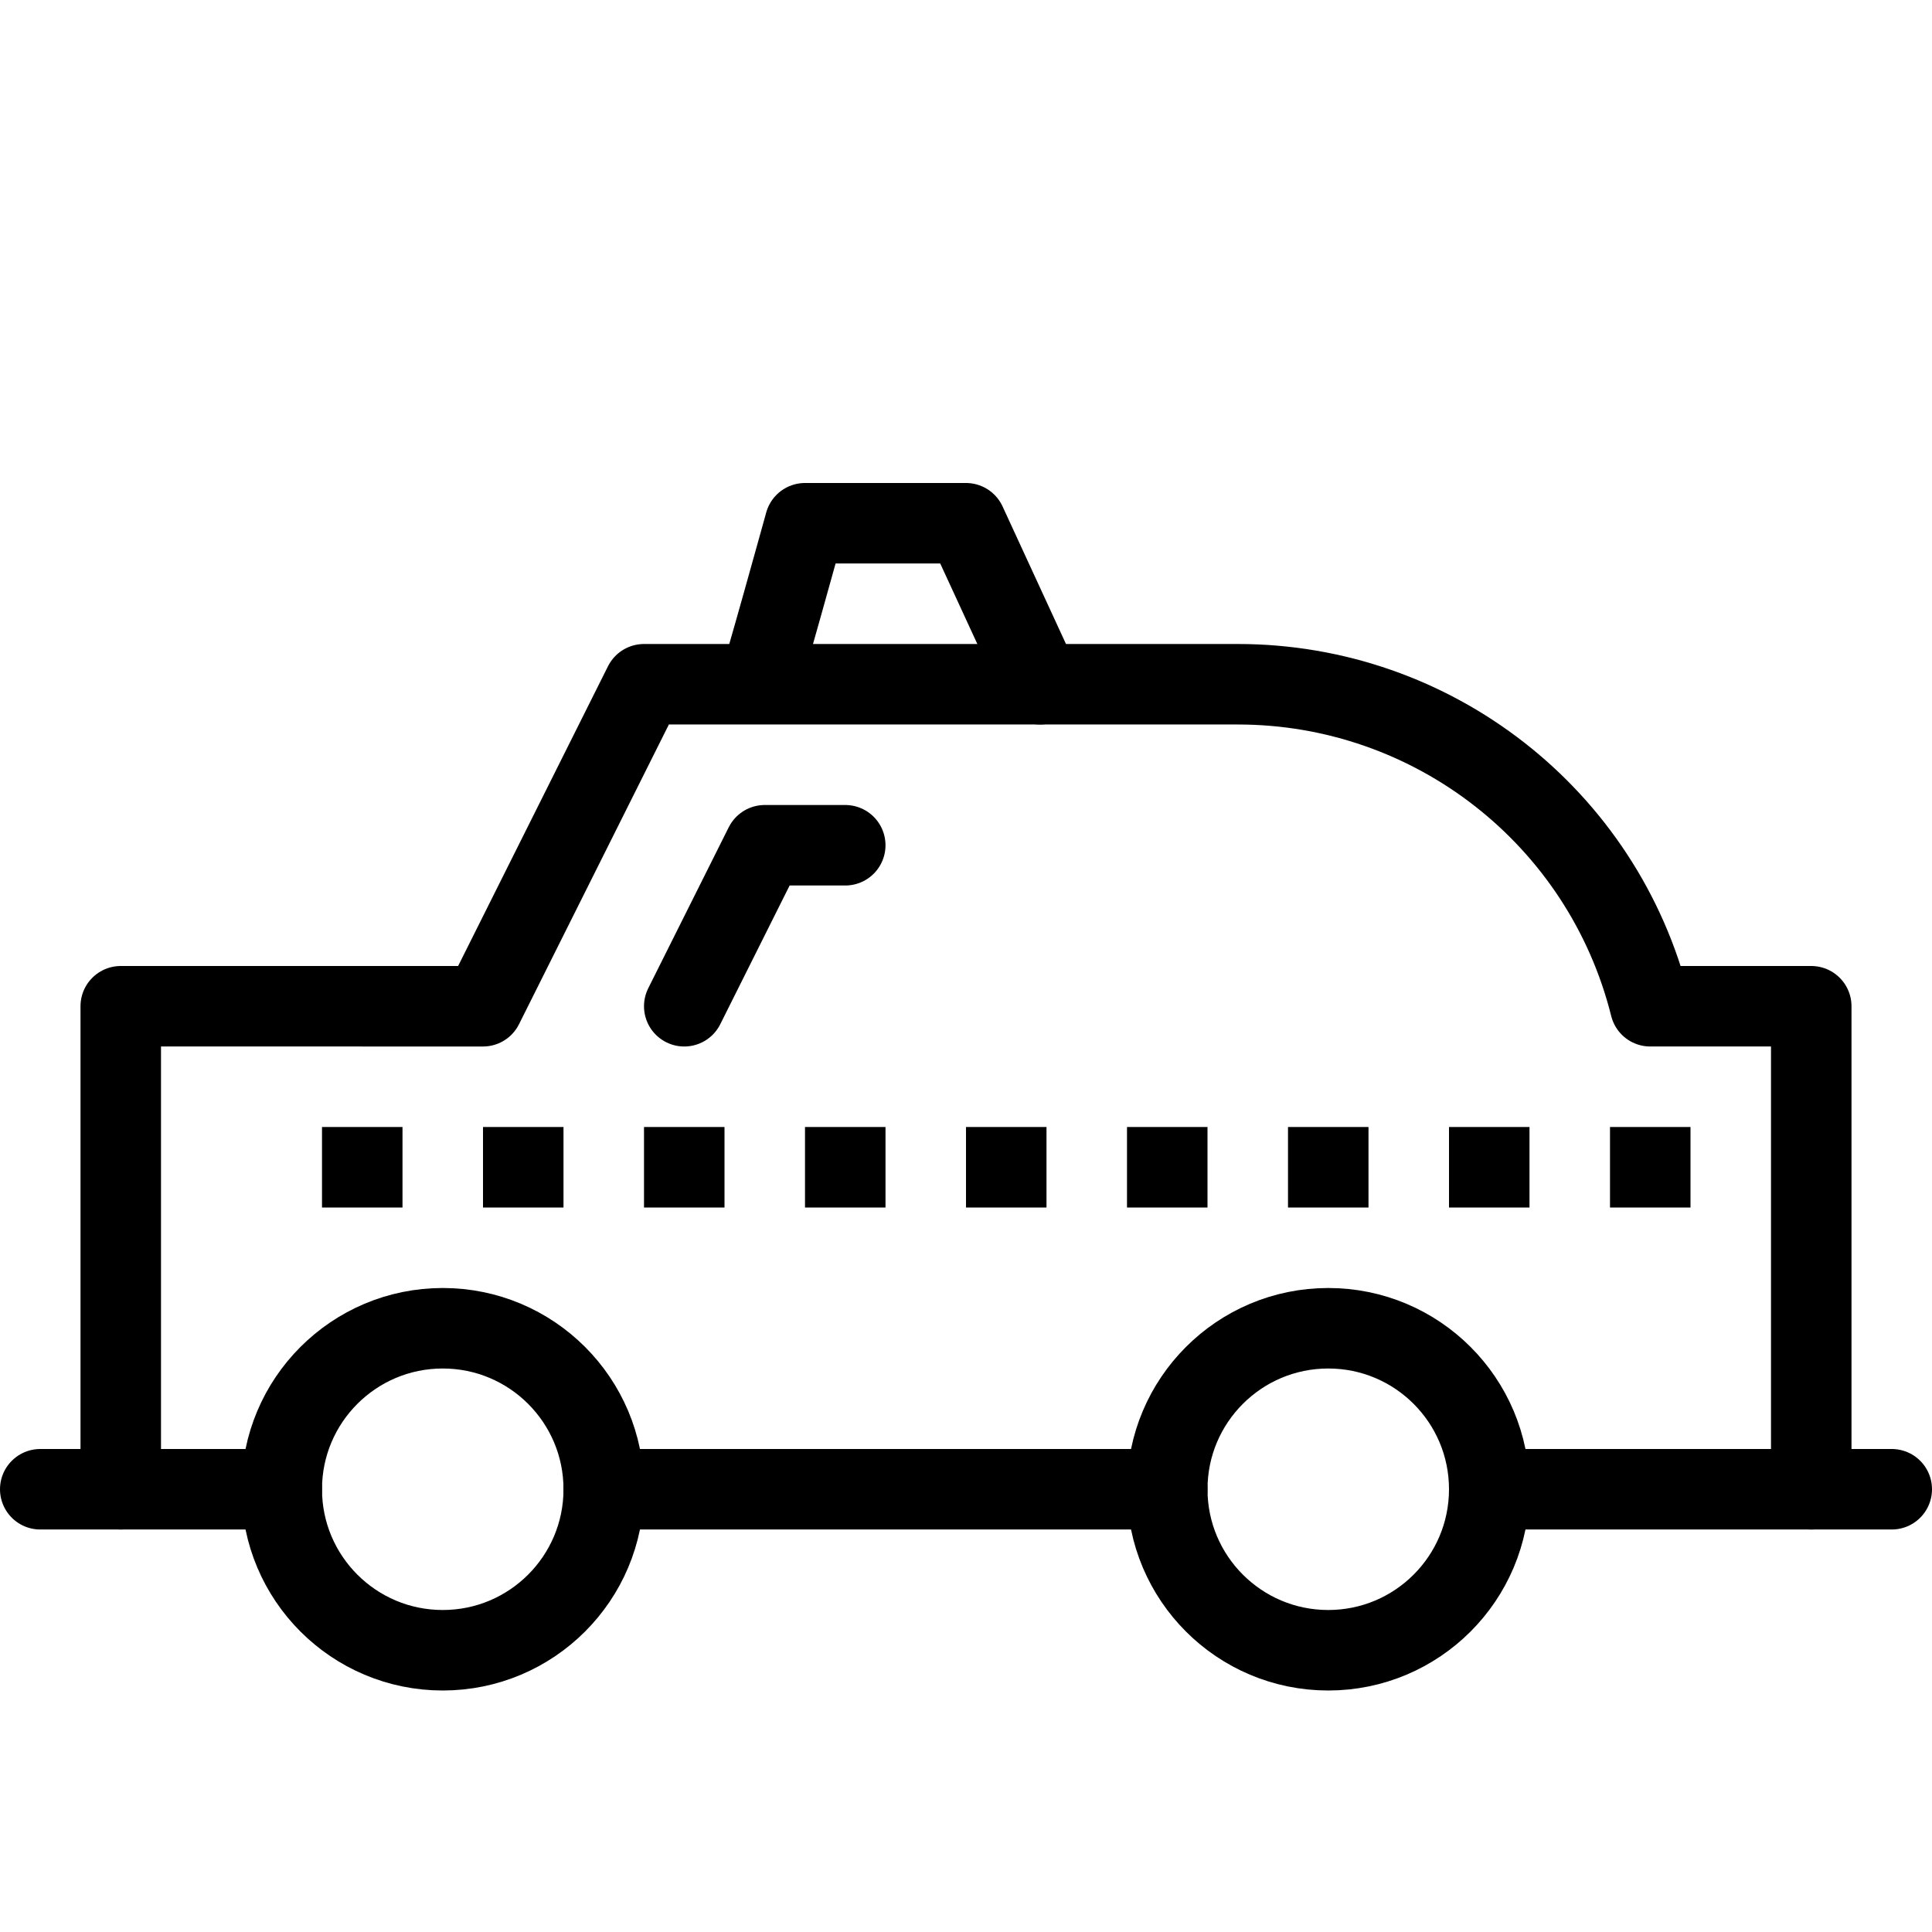
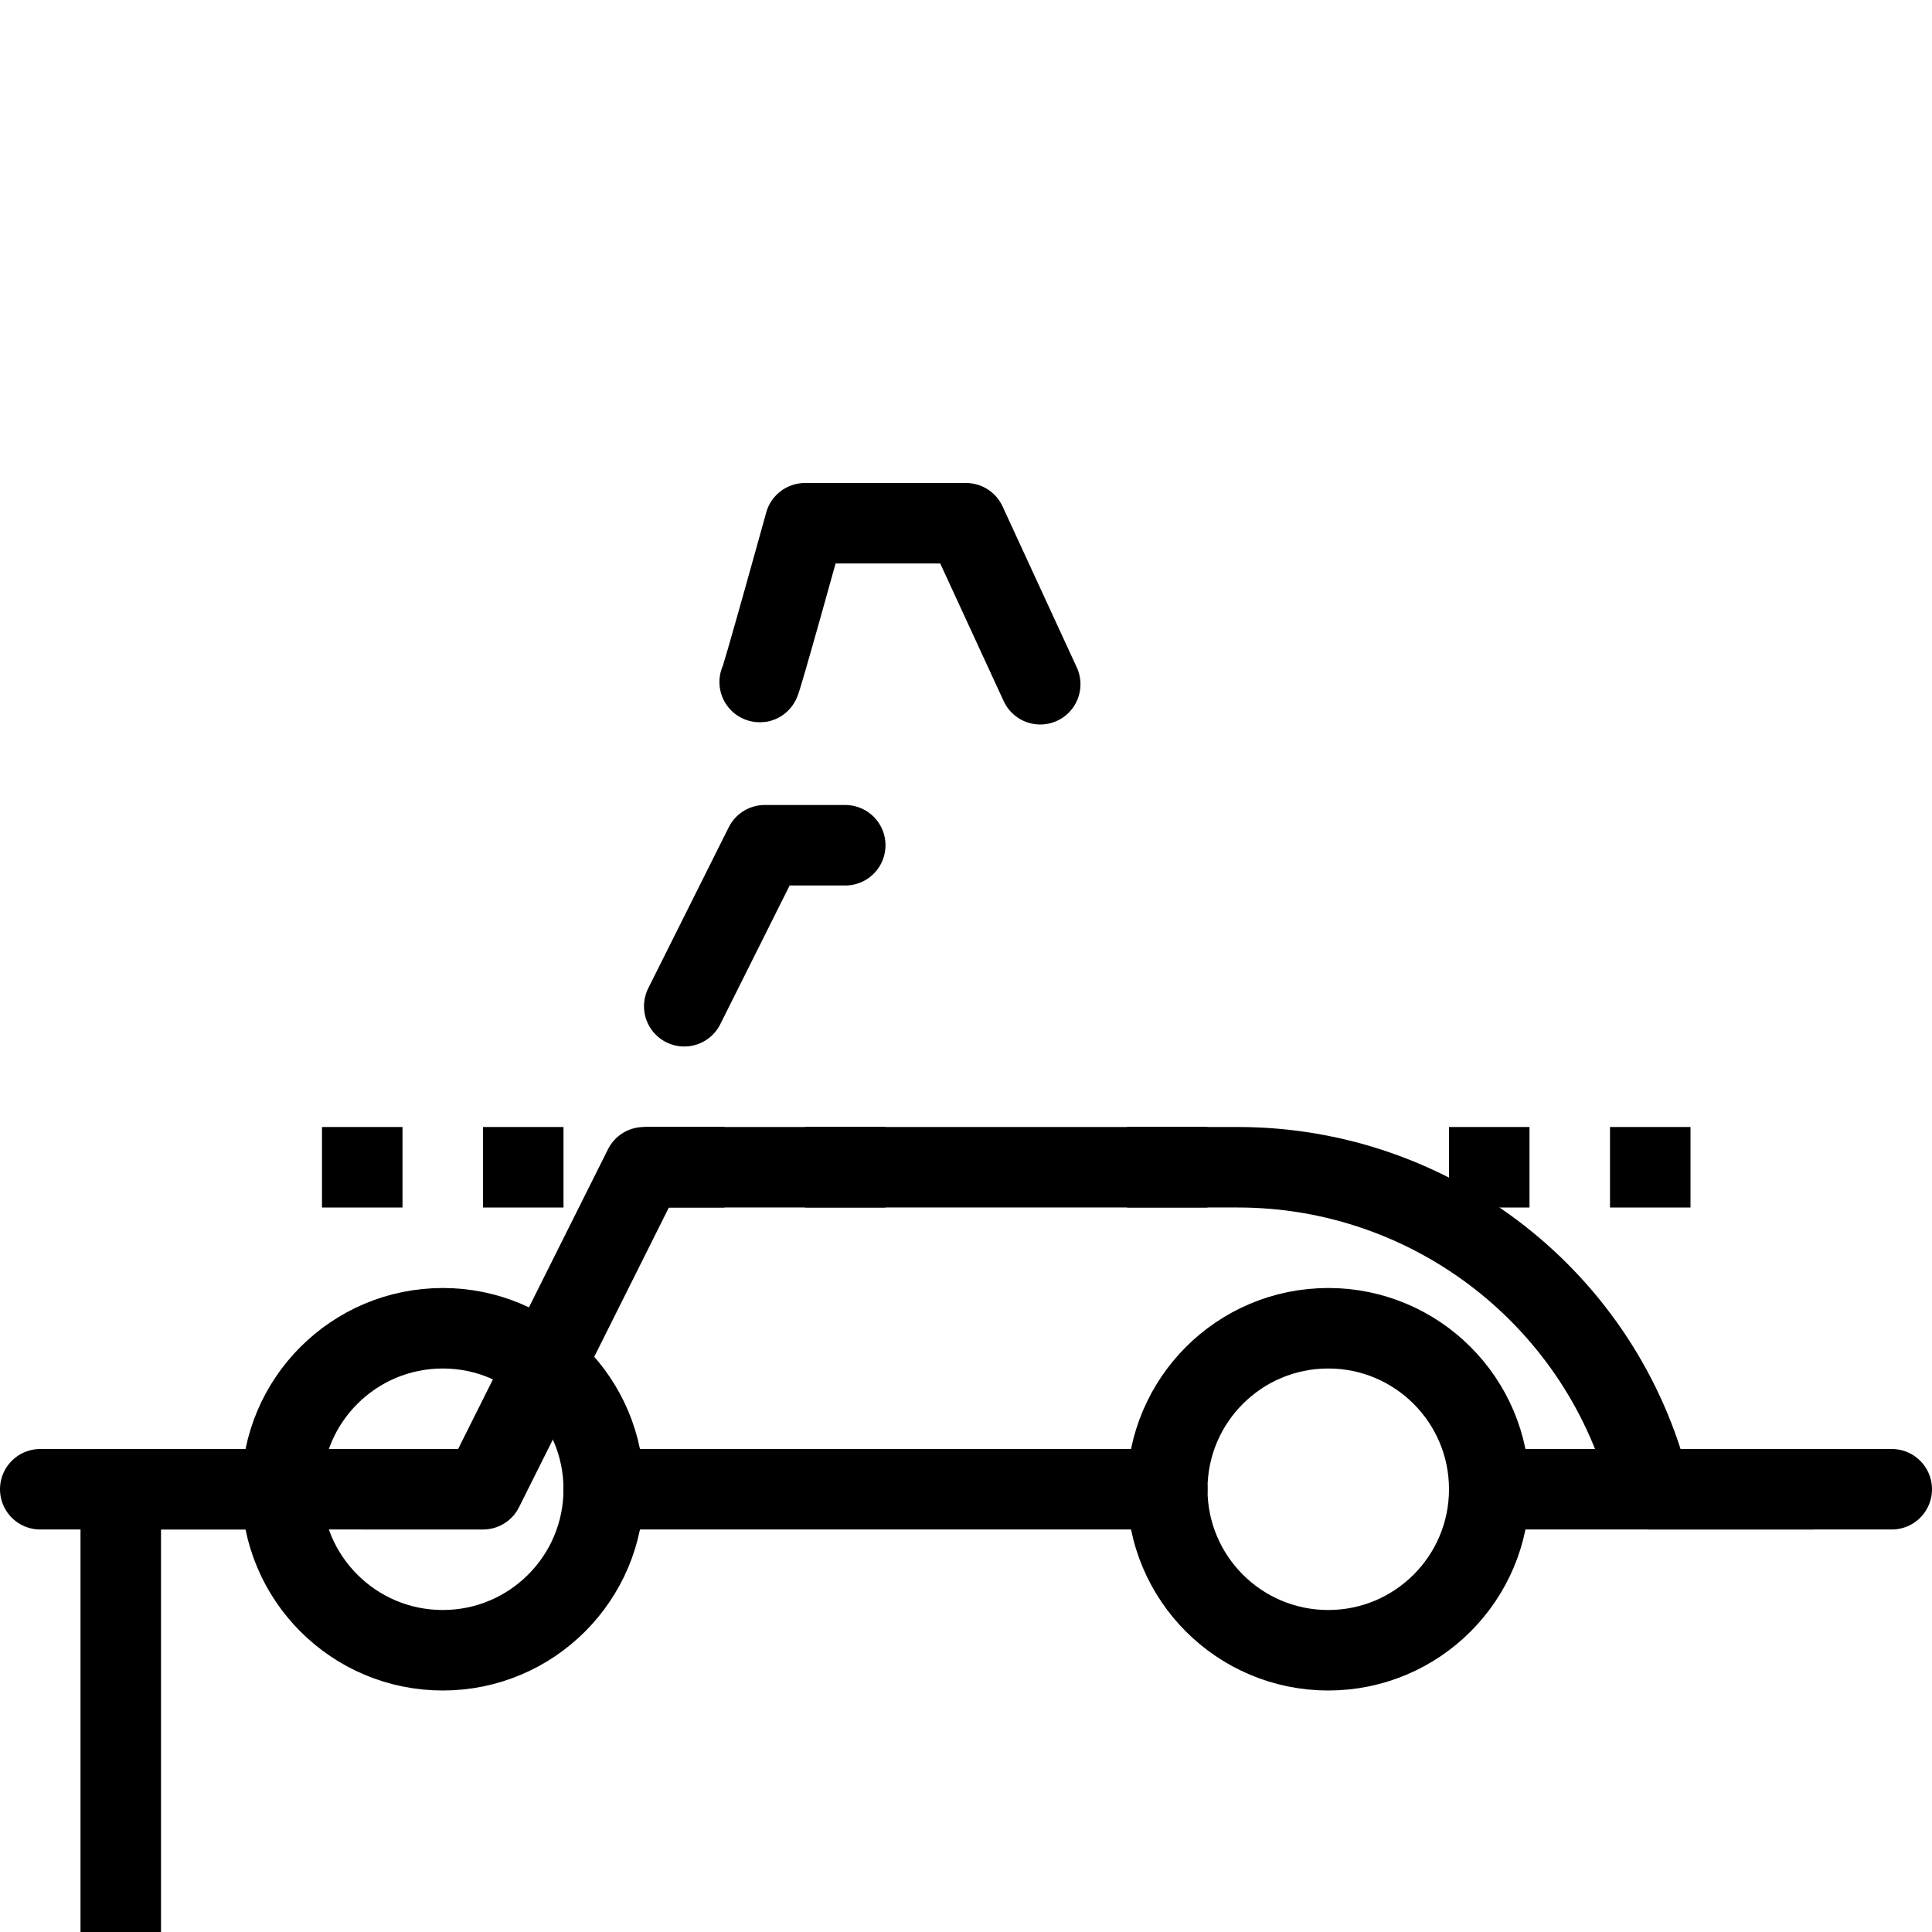
<svg xmlns="http://www.w3.org/2000/svg" version="1.1" x="0px" y="0px" width="24px" height="24px" viewBox="0 0 24 24" enable-background="new 0 0 24 24" xml:space="preserve">
  <g id="Outline_Icons">
    <g>
      <g>
        <circle fill="none" stroke="#000000" stroke-linecap="round" stroke-linejoin="round" stroke-miterlimit="10" cx="5.5" cy="18.5" r="2" />
        <line fill="none" stroke="#000000" stroke-linecap="round" stroke-linejoin="round" stroke-miterlimit="10" x1="18.5" y1="18.5" x2="23.5" y2="18.5" />
        <circle fill="none" stroke="#000000" stroke-linecap="round" stroke-linejoin="round" stroke-miterlimit="10" cx="16.5" cy="18.5" r="2" />
        <line fill="none" stroke="#000000" stroke-linecap="round" stroke-linejoin="round" stroke-miterlimit="10" x1="7.5" y1="18.5" x2="14.5" y2="18.5" />
        <line fill="none" stroke="#000000" stroke-linecap="round" stroke-linejoin="round" stroke-miterlimit="10" x1="0.5" y1="18.5" x2="3.5" y2="18.5" />
-         <path fill="none" stroke="#000000" stroke-linecap="round" stroke-linejoin="round" stroke-miterlimit="10" d="M22.5,18.5v-6h-2     c-0.587-2.351-2.7-4-5.123-4H8l-2,4H1.5v6" />
+         <path fill="none" stroke="#000000" stroke-linecap="round" stroke-linejoin="round" stroke-miterlimit="10" d="M22.5,18.5h-2     c-0.587-2.351-2.7-4-5.123-4H8l-2,4H1.5v6" />
        <polyline fill="none" stroke="#000000" stroke-linecap="round" stroke-linejoin="round" stroke-miterlimit="10" points="     8.5,12.5 9.5,10.5 10.5,10.5    " />
        <line fill="none" stroke="#000000" stroke-linejoin="round" stroke-miterlimit="10" x1="8.5" y1="14" x2="8.5" y2="15" />
        <line fill="none" stroke="#000000" stroke-linejoin="round" stroke-miterlimit="10" x1="6.5" y1="14" x2="6.5" y2="15" />
        <line fill="none" stroke="#000000" stroke-linejoin="round" stroke-miterlimit="10" x1="4.5" y1="14" x2="4.5" y2="15" />
        <line fill="none" stroke="#000000" stroke-linejoin="round" stroke-miterlimit="10" x1="10.5" y1="14" x2="10.5" y2="15" />
-         <line fill="none" stroke="#000000" stroke-linejoin="round" stroke-miterlimit="10" x1="12.5" y1="14" x2="12.5" y2="15" />
        <line fill="none" stroke="#000000" stroke-linejoin="round" stroke-miterlimit="10" x1="14.5" y1="14" x2="14.5" y2="15" />
-         <line fill="none" stroke="#000000" stroke-linejoin="round" stroke-miterlimit="10" x1="16.5" y1="14" x2="16.5" y2="15" />
        <line fill="none" stroke="#000000" stroke-linejoin="round" stroke-miterlimit="10" x1="18.5" y1="14" x2="18.5" y2="15" />
        <line fill="none" stroke="#000000" stroke-linejoin="round" stroke-miterlimit="10" x1="20.5" y1="14" x2="20.5" y2="15" />
      </g>
      <path fill="none" stroke="#000000" stroke-linecap="round" stroke-linejoin="round" stroke-miterlimit="10" d="M9.437,8.472    C9.437,8.534,10,6.5,10,6.5h2l0.922,2" />
    </g>
  </g>
  <g id="invisible_shape">
    <rect fill="none" width="24" height="24" />
  </g>
</svg>